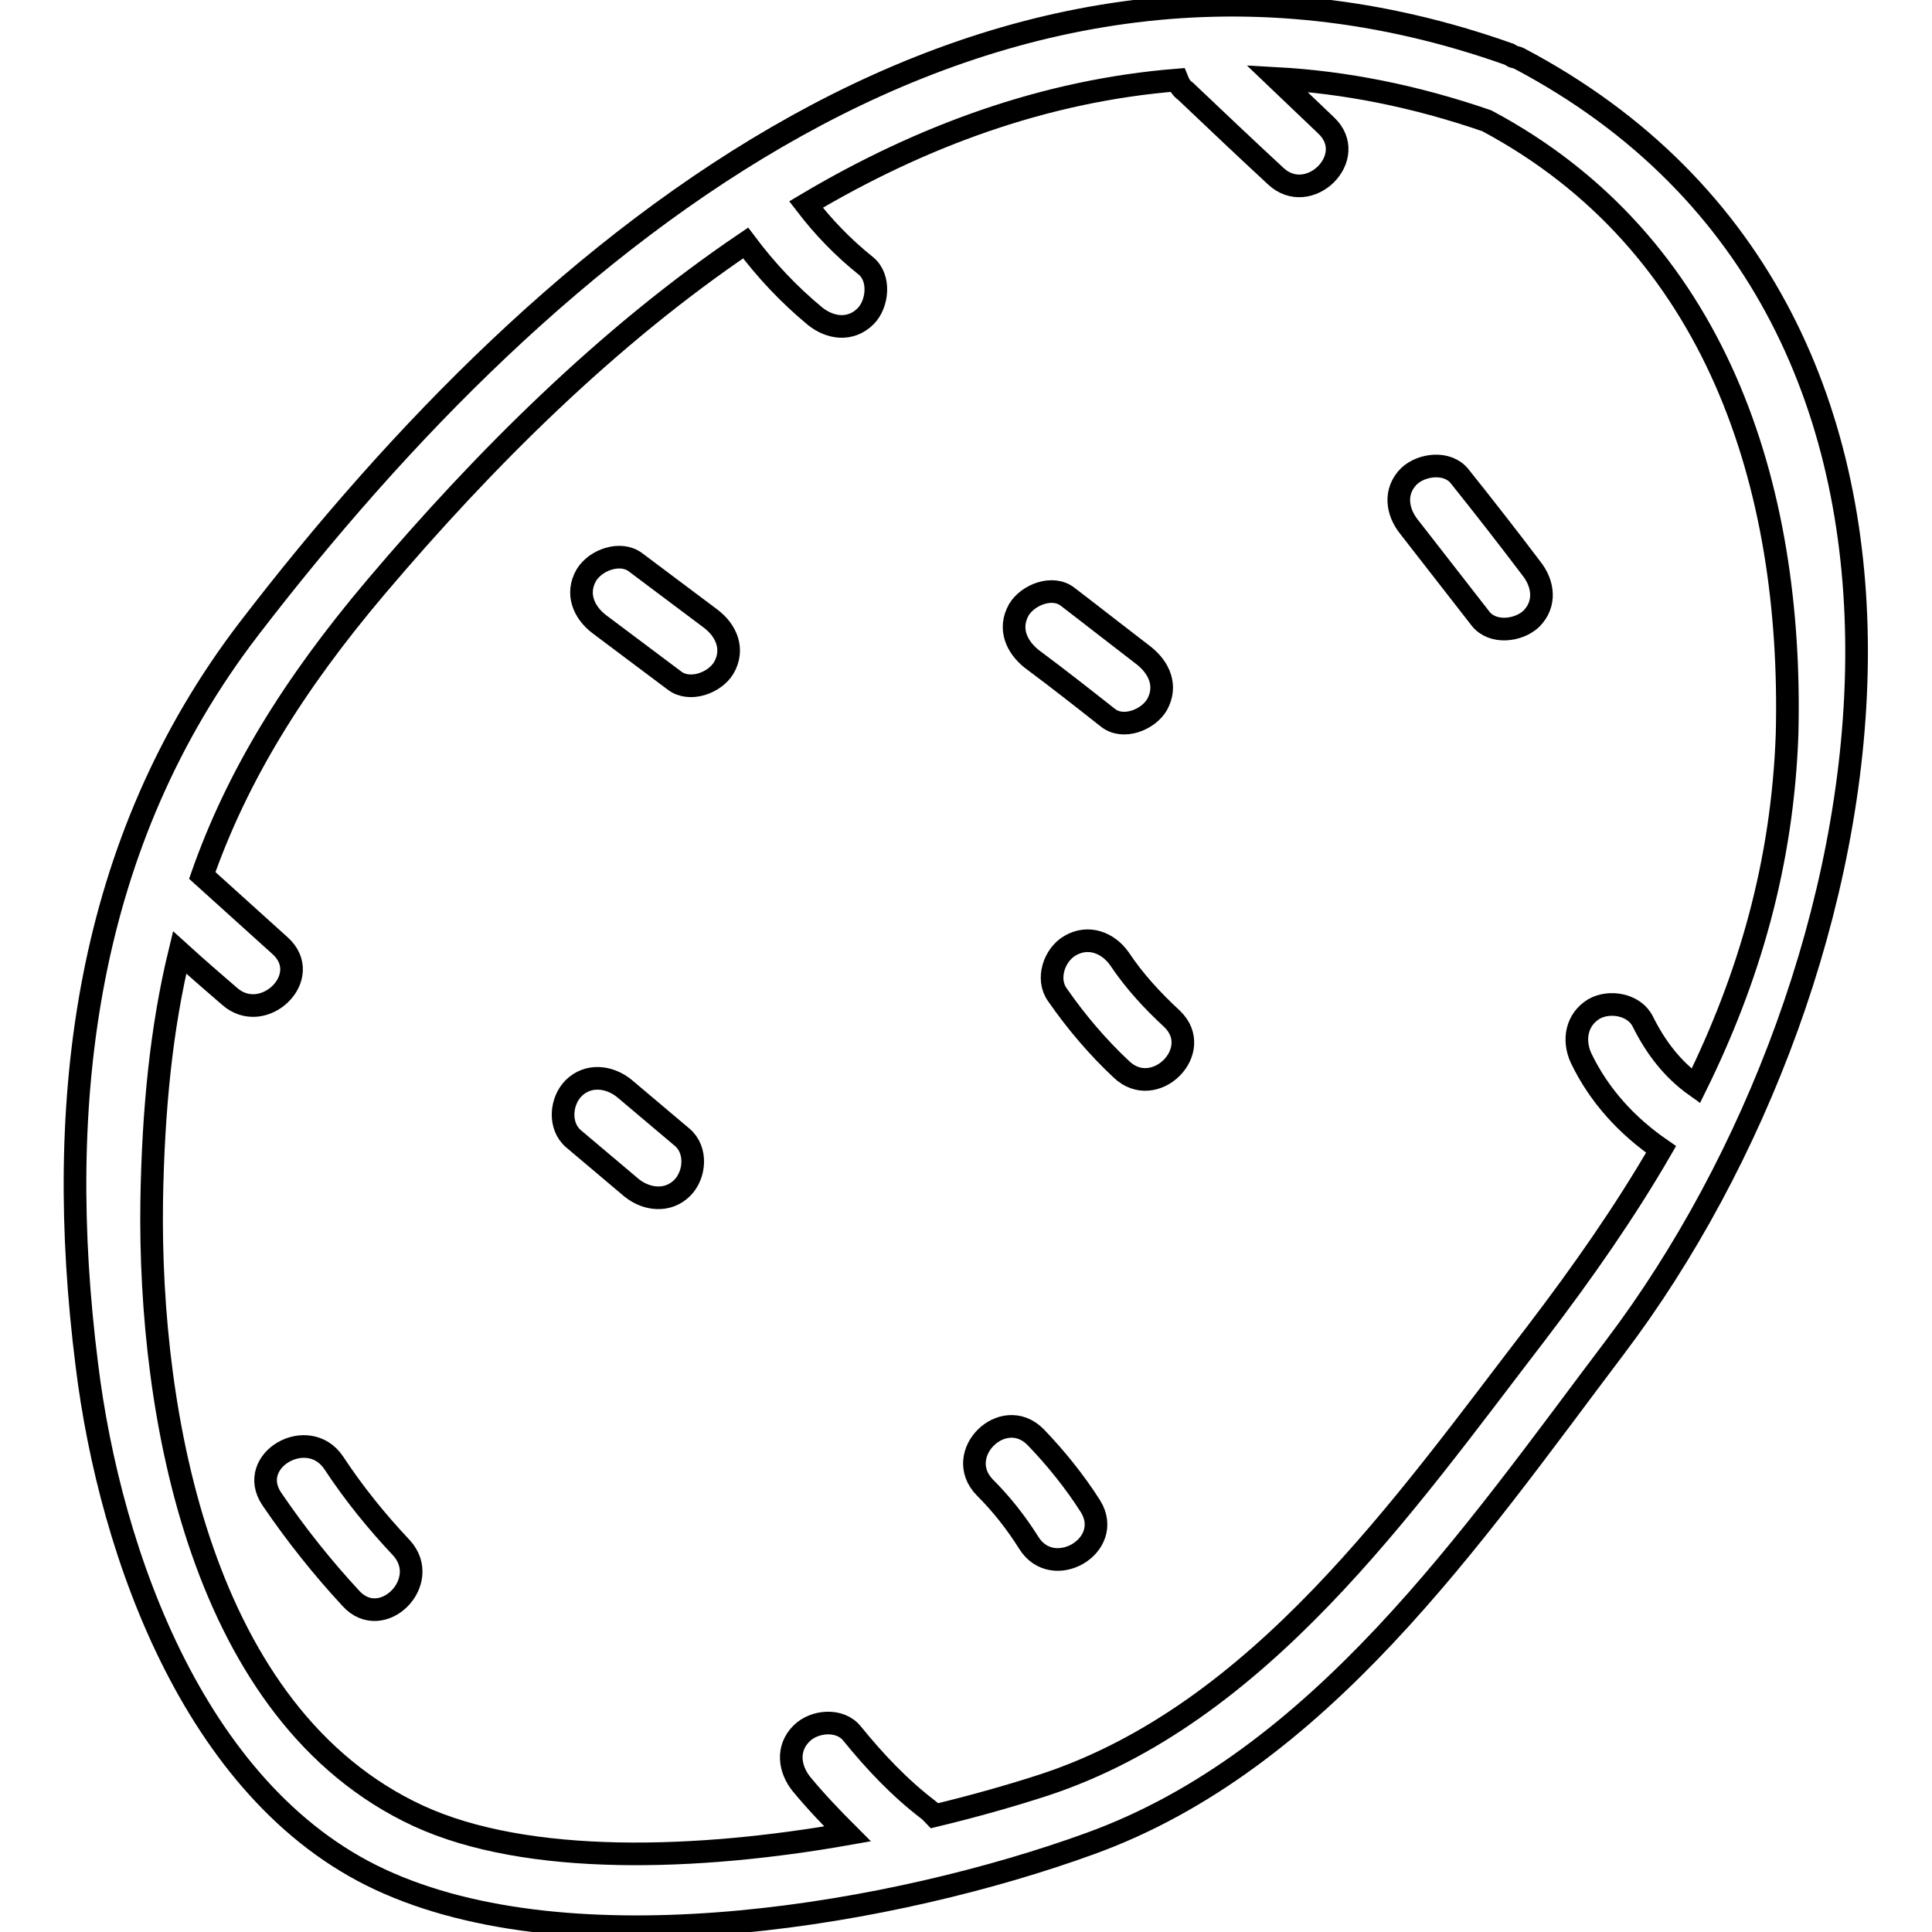
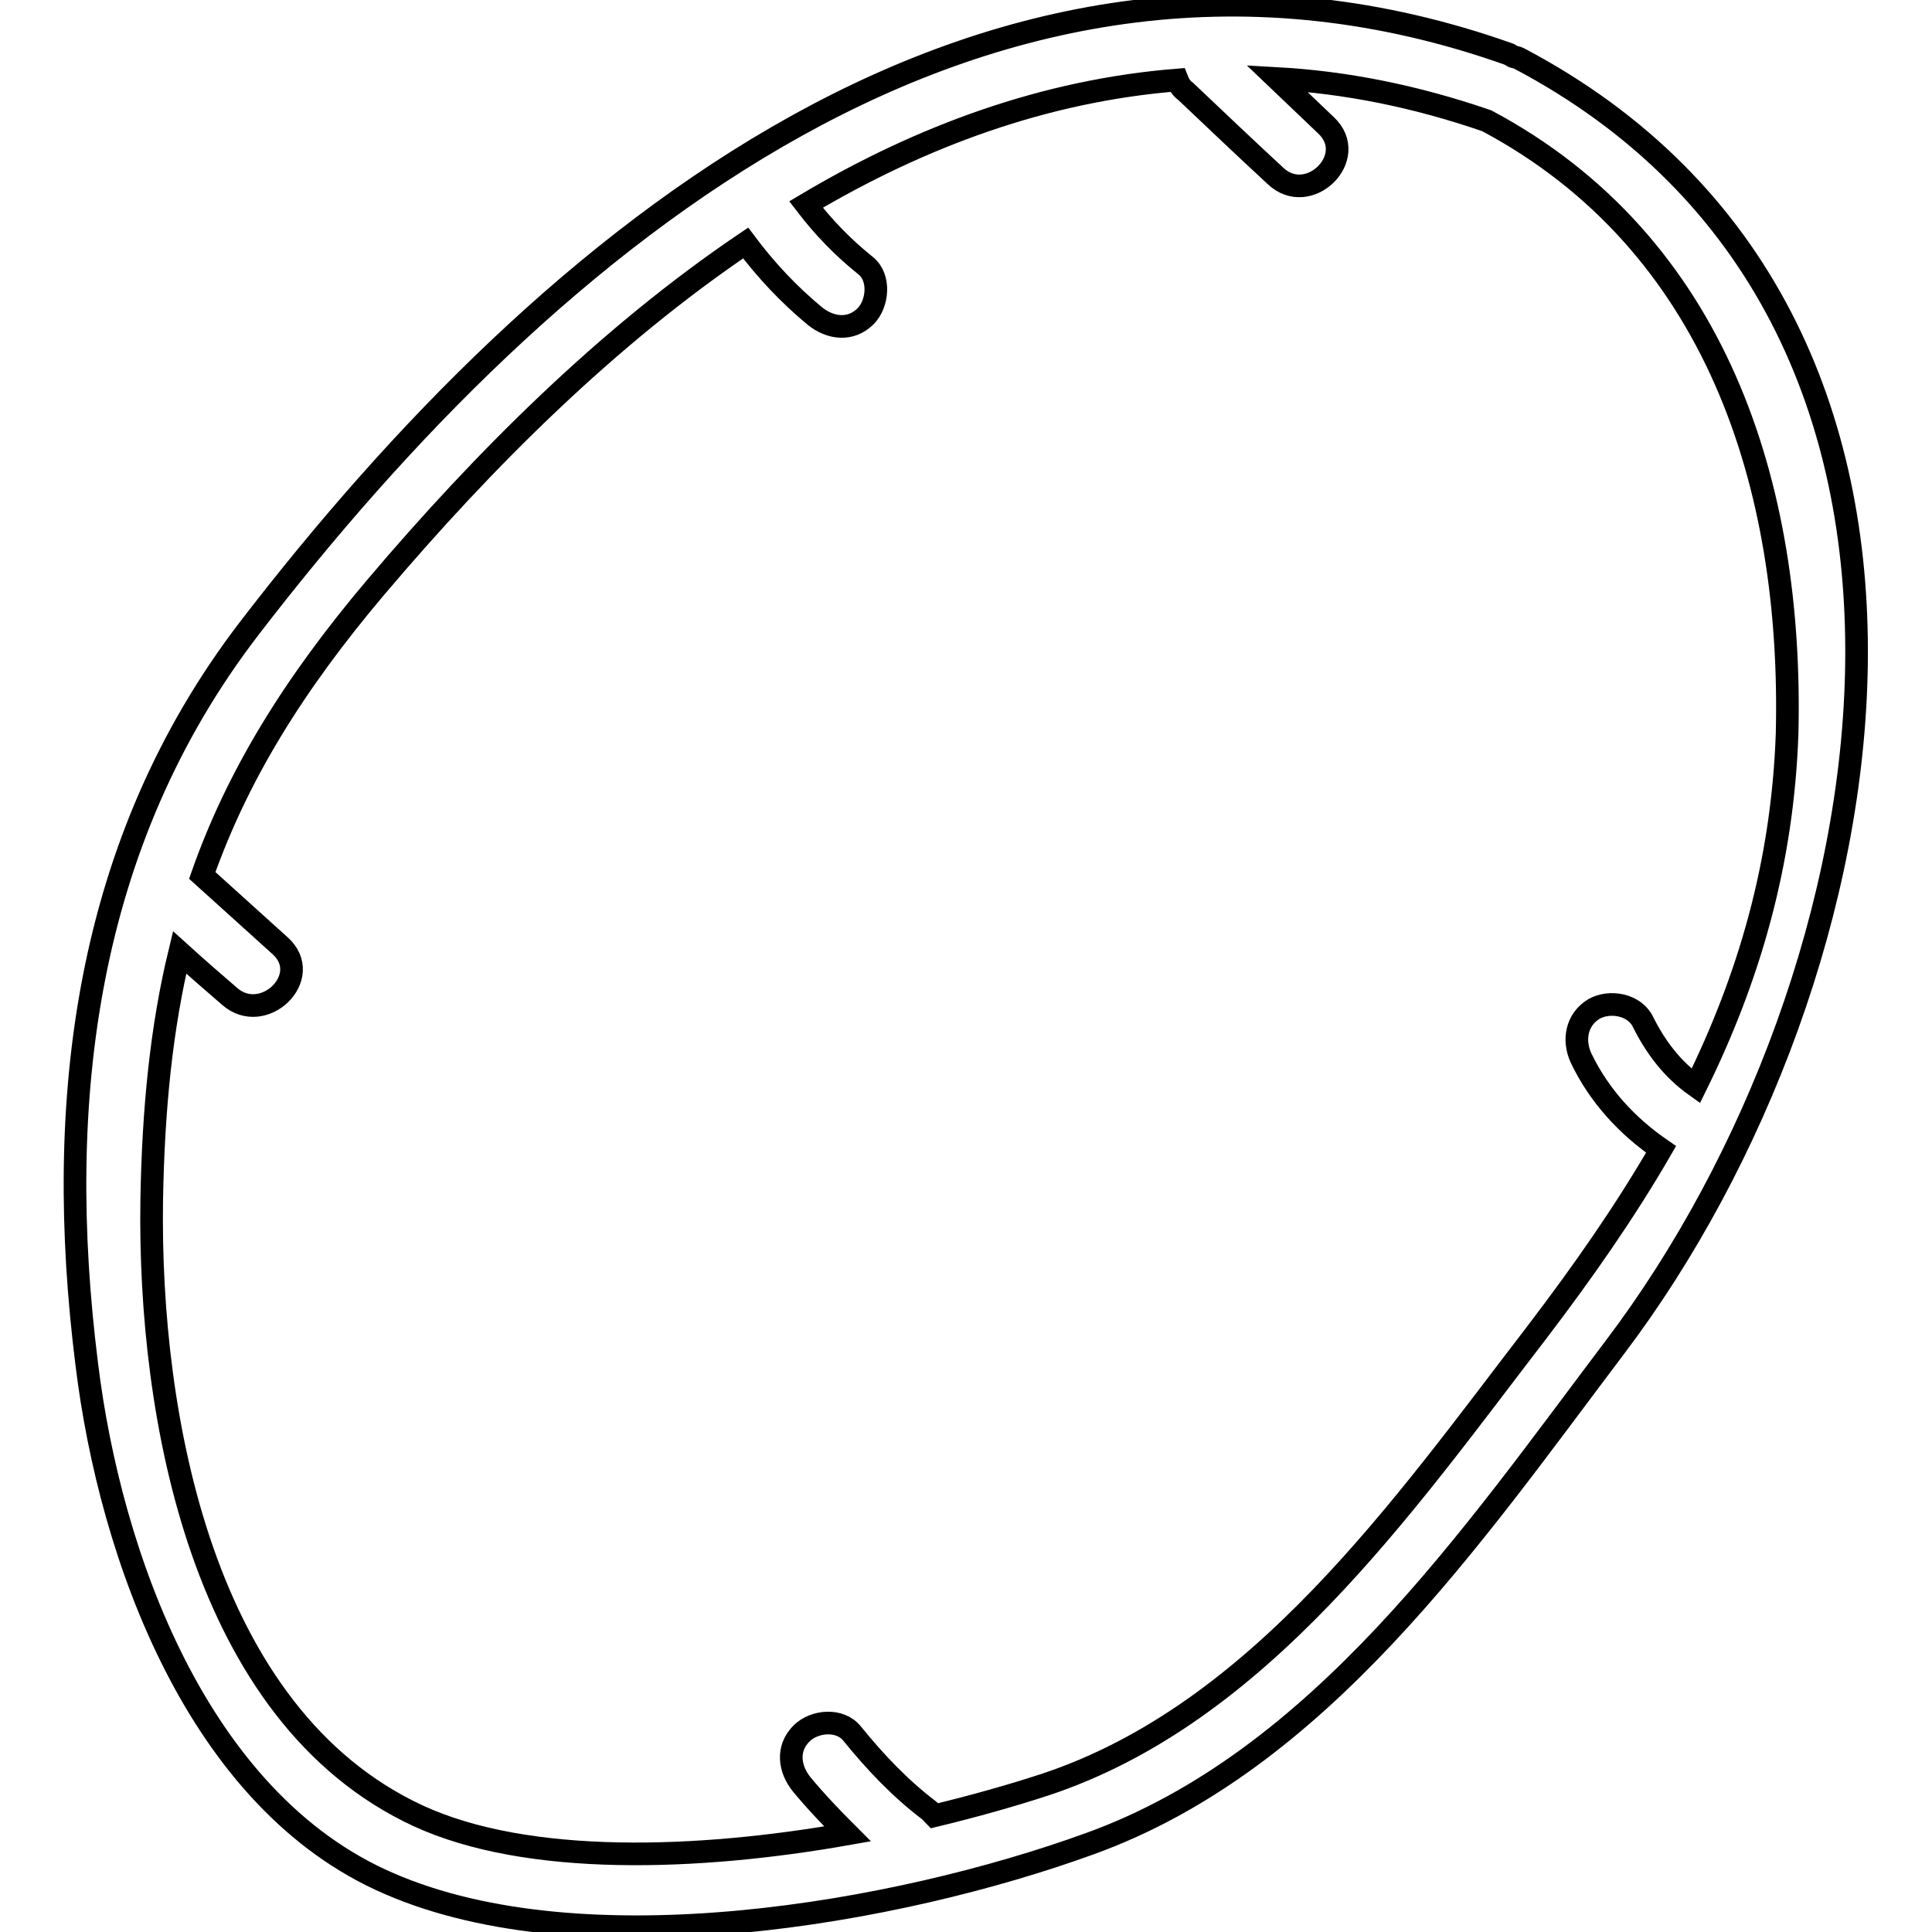
<svg xmlns="http://www.w3.org/2000/svg" version="1.1" x="0px" y="0px" viewBox="0 0 256 256" enable-background="new 0 0 256 256" xml:space="preserve">
  <g>
    <path stroke-width="3" fill-opacity="0" stroke="#000000" d="M201.2,7.7c-0.2-0.1-0.4-0.1-0.7-0.2c-0.2-0.1-0.3-0.2-0.5-0.3c-68.9-24.5-127.3,24.4-167,76.1 c-21.7,28.3-25.9,62.5-21.5,97.5c3.1,25.3,14.7,57.9,40.1,68.8c25.8,11.2,67.2,4,92.8-5.3c30.5-11,50.7-40.8,69.6-65.8 C251,129.6,266.6,42.1,201.2,7.7z M224.7,143.9c-3.1-2.2-5.3-5.1-7-8.5c-1.1-2.3-4.4-2.9-6.5-1.7c-2.3,1.4-2.8,4.1-1.7,6.5 c2.4,5,6.1,9,10.6,12.1c-4.8,8.3-10.4,16.3-16.5,24.3c-17.6,22.9-36.7,50.5-65.2,59.9c-4.3,1.4-9.2,2.8-14.6,4.1 c-0.3-0.3-0.5-0.6-0.8-0.8c-3.8-2.9-7.1-6.4-10.1-10.1c-1.6-2-5-1.7-6.7,0c-2,2-1.6,4.7,0,6.7c1.9,2.3,4,4.5,6.1,6.6 c-19.8,3.5-42.4,4.3-56.9-2.4c-28.7-13.3-35.7-53.1-35.3-81.4c0.2-12.3,1.3-23.1,3.7-33c2.2,2,4.4,3.9,6.6,5.8 c4.5,4,11.3-2.6,6.7-6.7L26.8,116c4.6-13.1,12-25.2,23-38.2c14.4-17,30.8-33.3,49-45.6c2.7,3.6,5.7,6.8,9.2,9.7c2,1.6,4.7,2,6.7,0 c1.6-1.6,2-5.1,0-6.7c-3-2.4-5.6-5.1-7.9-8.1c15.3-9.1,31.7-15.1,49.2-16.5c0.2,0.5,0.5,1.1,1.1,1.5c4,3.8,7.9,7.5,11.9,11.2 c4.4,4.2,11.2-2.5,6.7-6.7c-2.2-2.1-4.3-4.1-6.5-6.2c9,0.5,18.2,2.3,27.8,5.6c30.4,16.2,40.6,48.3,39.8,81.2 C236.2,114.5,231.7,129.7,224.7,143.9L224.7,143.9z" />
-     <path stroke-width="3" fill-opacity="0" stroke="#000000" d="M94.2,82l-10-7.5c-2-1.5-5.3-0.3-6.5,1.7c-1.4,2.4-0.4,4.9,1.7,6.5l10,7.5c2,1.5,5.3,0.3,6.5-1.7 C97.3,86.1,96.3,83.6,94.2,82z M44.2,193.8c-3.4-5-11.6-0.3-8.2,4.8c3.2,4.7,6.7,9.1,10.5,13.2c4.1,4.5,10.8-2.2,6.7-6.7 C49.9,201.6,46.9,197.9,44.2,193.8z M137.2,190.4c-4.3-4.3-11,2.3-6.7,6.7c2.2,2.2,4.1,4.6,5.8,7.3c3.2,5.2,11.4,0.4,8.2-4.8 C142.4,196.3,139.9,193.2,137.2,190.4z M82.7,144.2c-2-1.6-4.8-1.9-6.7,0c-1.7,1.7-2,5,0,6.7c2.6,2.2,5.1,4.3,7.7,6.5 c2,1.6,4.8,1.9,6.7,0c1.7-1.7,2-5,0-6.7C87.8,148.5,85.3,146.4,82.7,144.2z M148.3,127c-1.5-2.1-4.1-3.1-6.5-1.7 c-2.1,1.2-3.2,4.4-1.7,6.5c2.5,3.6,5.3,6.9,8.5,9.9c4.4,4.2,11.1-2.5,6.7-6.7C152.7,132.6,150.3,130,148.3,127z M146.8,95.1 c2,1.6,5.3,0.3,6.5-1.7c1.4-2.5,0.3-4.9-1.7-6.5c-3.4-2.6-6.7-5.2-10.1-7.8c-2-1.6-5.3-0.3-6.5,1.7c-1.4,2.5-0.3,4.9,1.7,6.5 C140.2,89.9,143.5,92.5,146.8,95.1z M193.4,63.1c-1.6-2-5-1.6-6.7,0c-2,2-1.6,4.7,0,6.7c3.2,4.1,6.3,8.1,9.5,12.2 c1.6,2,5,1.6,6.7,0c2-2,1.6-4.7,0-6.7C199.8,71.2,196.6,67.1,193.4,63.1z" />
  </g>
</svg>